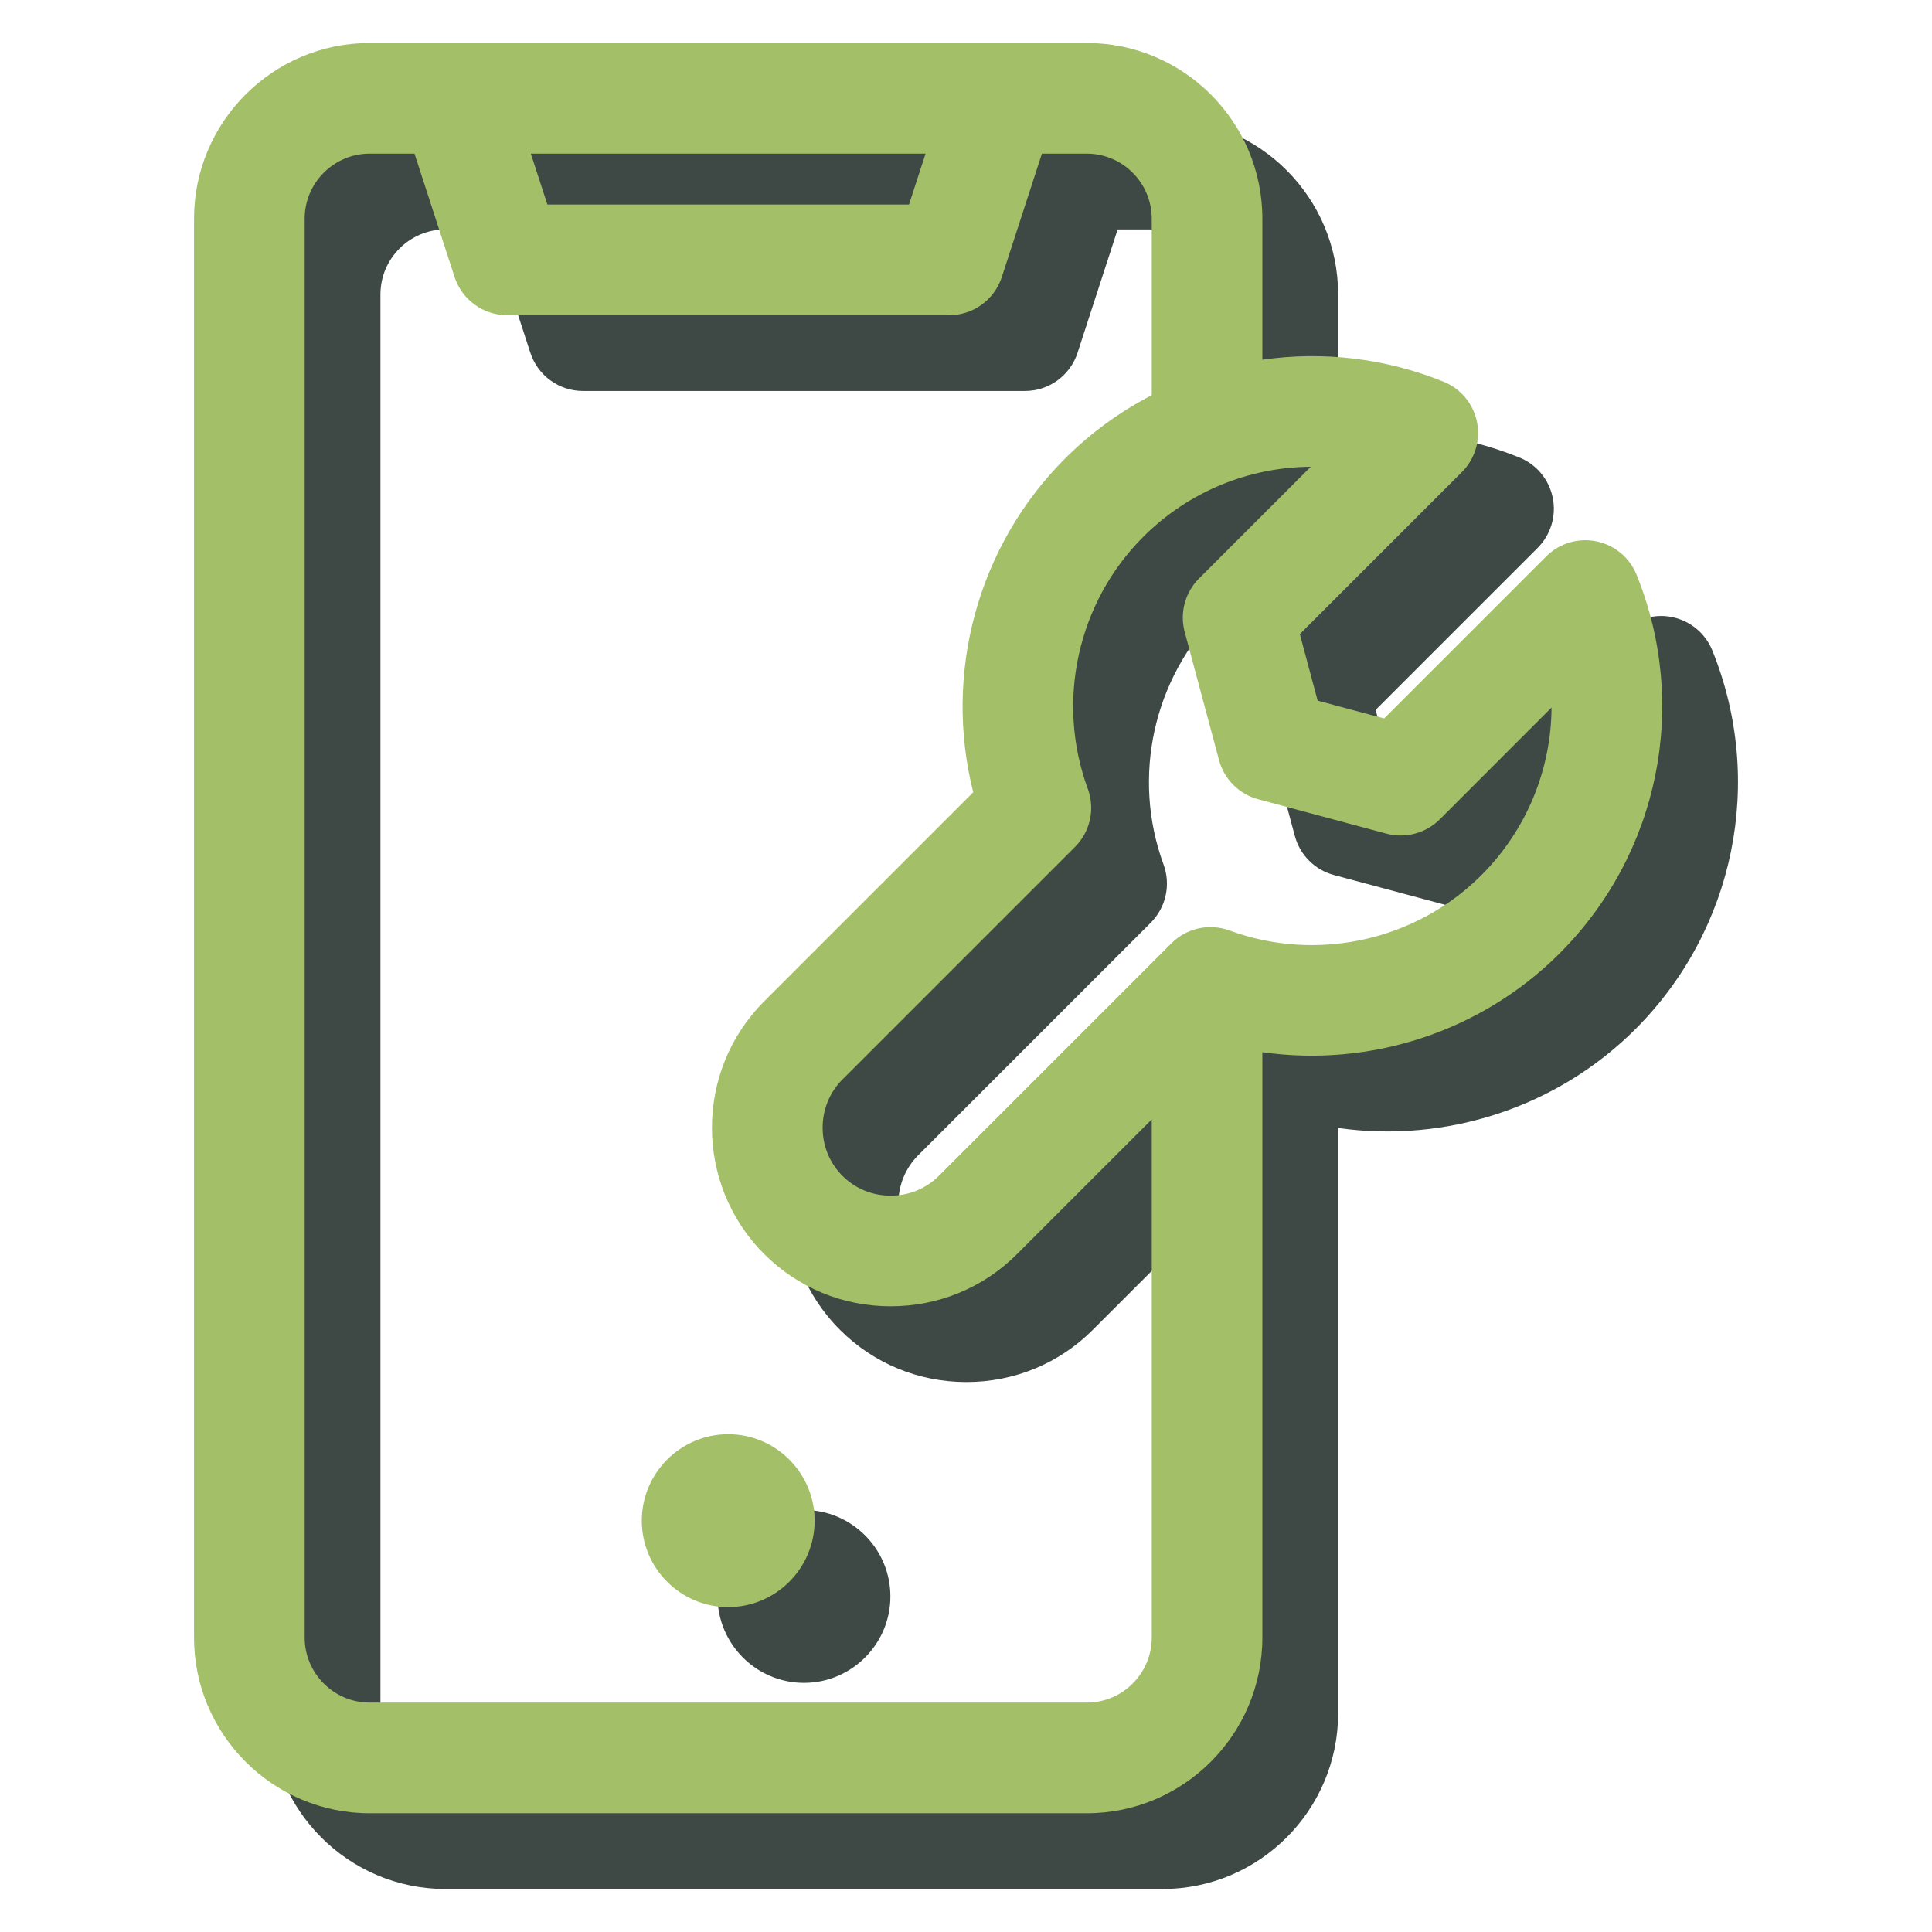
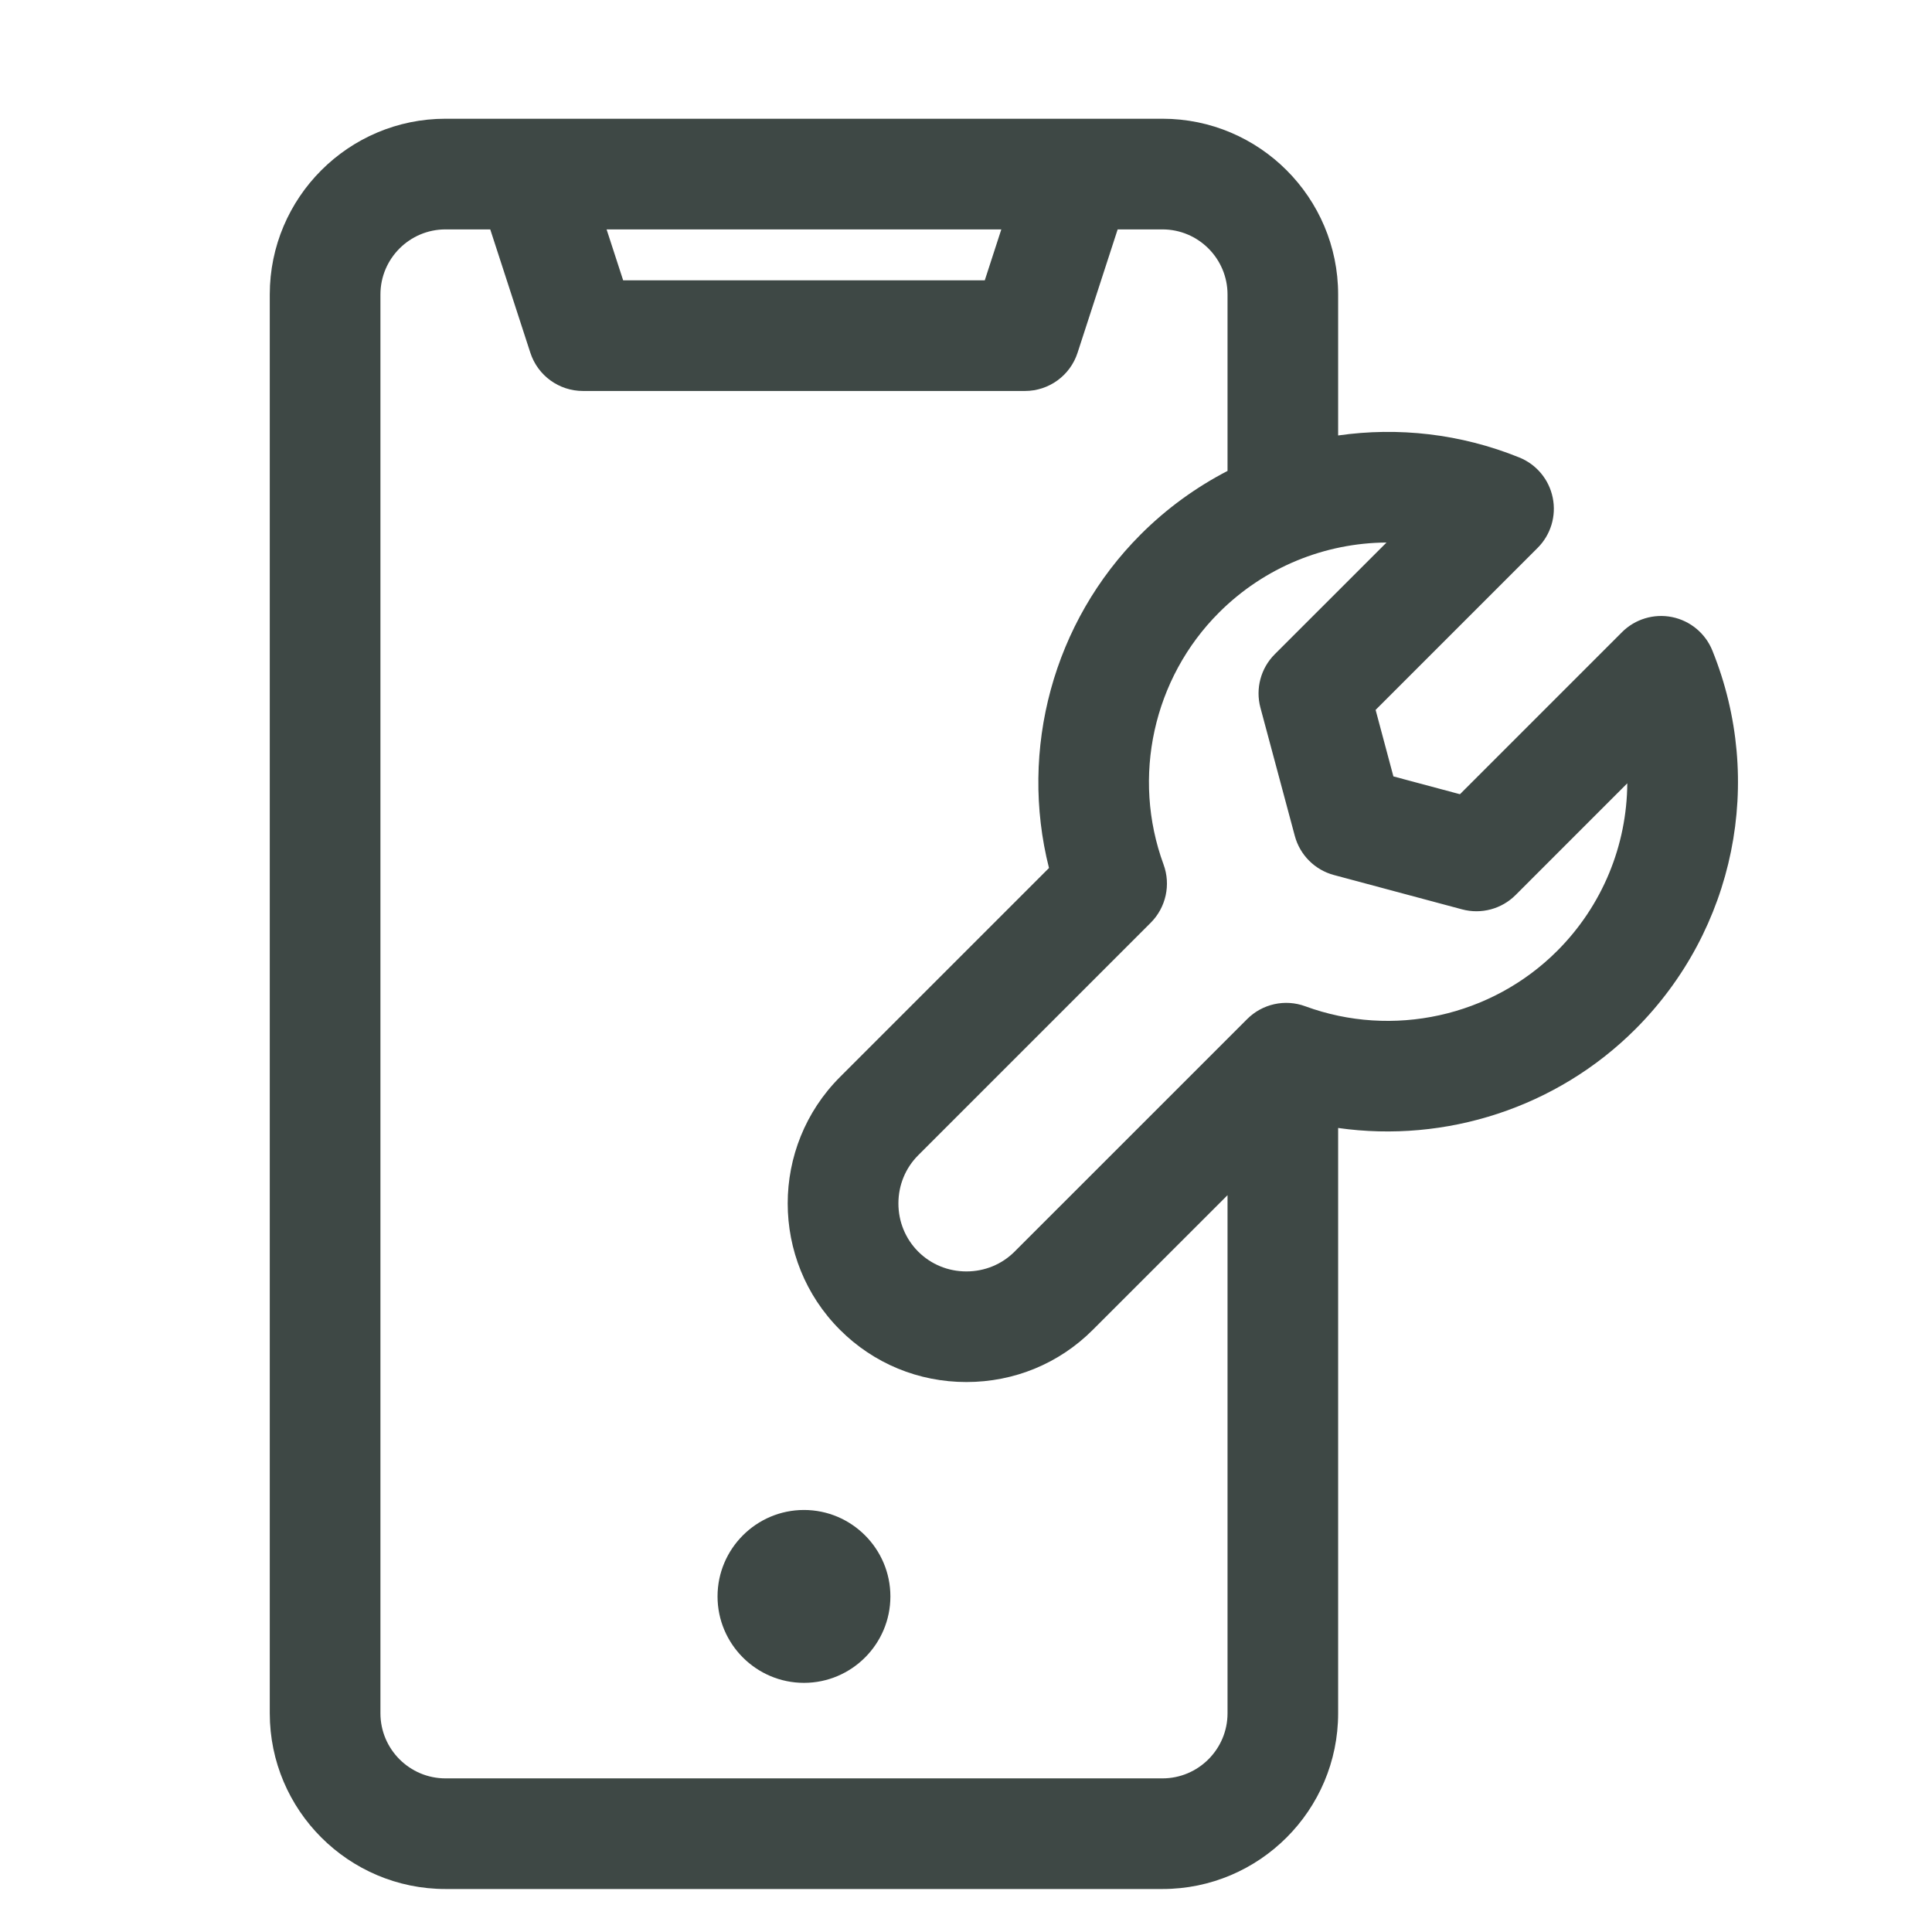
<svg xmlns="http://www.w3.org/2000/svg" width="68" height="68" viewBox="0 0 68 68" fill="none">
  <path fill-rule="evenodd" clip-rule="evenodd" d="M31.339 56.189C31.339 57.865 29.973 59.231 28.297 59.231C26.621 59.231 25.255 57.865 25.255 56.189C25.255 54.513 26.621 53.146 28.297 53.146C29.973 53.146 31.339 54.513 31.339 56.189ZM54.807 33.469C52.494 35.782 49.015 36.546 45.943 35.418C45.231 35.155 44.431 35.331 43.895 35.869L35.71 44.053C35.261 44.502 34.658 44.75 34.014 44.75C33.37 44.75 32.769 44.502 32.318 44.053C31.869 43.602 31.621 43.001 31.621 42.357C31.621 41.713 31.869 41.11 32.318 40.661L40.502 32.477C41.039 31.939 41.215 31.139 40.953 30.427C39.825 27.355 40.589 23.877 42.902 21.563C44.501 19.963 46.629 19.109 48.801 19.095L44.867 23.027C44.375 23.519 44.183 24.237 44.363 24.909L45.573 29.421C45.753 30.093 46.278 30.618 46.95 30.798L51.462 32.007C52.134 32.187 52.851 31.995 53.343 31.503L57.275 27.57C57.262 29.742 56.407 31.87 54.807 33.469ZM40.914 62.593H15.681C14.417 62.593 13.39 61.565 13.39 60.302V10.365C13.39 9.102 14.417 8.074 15.681 8.074H17.255L18.666 12.415C18.927 13.218 19.674 13.761 20.518 13.761H36.075C36.919 13.761 37.667 13.218 37.927 12.415L39.338 8.074H40.914C42.177 8.074 43.205 9.102 43.205 10.365V16.575C42.097 17.149 41.063 17.895 40.149 18.81C37.069 21.889 35.866 26.382 36.921 30.551L29.565 37.907C27.111 40.361 27.111 44.353 29.565 46.806C30.75 47.991 32.33 48.643 34.014 48.643C35.699 48.643 37.279 47.991 38.463 46.806L43.205 42.066V60.302C43.205 61.565 42.177 62.593 40.914 62.593ZM35.243 8.074L34.661 9.866H21.933L21.35 8.074H35.243ZM60.27 22.898C60.026 22.293 59.494 21.85 58.853 21.719C58.213 21.589 57.55 21.789 57.089 22.25L51.385 27.954L49.043 27.327L48.417 24.986L54.121 19.282C54.582 18.821 54.782 18.158 54.651 17.518C54.522 16.878 54.079 16.345 53.473 16.101C51.406 15.265 49.209 15.023 47.098 15.327V10.365C47.098 6.954 44.325 4.179 40.914 4.179H15.681C12.27 4.179 9.495 6.954 9.495 10.365V60.302C9.495 63.713 12.27 66.487 15.681 66.487H40.914C44.323 66.487 47.098 63.713 47.098 60.302V39.701C50.887 40.239 54.794 38.989 57.561 36.222C61.063 32.721 62.126 27.49 60.27 22.898Z" fill="#3E4845" />
-   <path fill-rule="evenodd" clip-rule="evenodd" d="M28.673 53.522C28.673 55.198 27.306 56.565 25.63 56.565C23.954 56.565 22.589 55.198 22.589 53.522C22.589 51.846 23.954 50.479 25.63 50.479C27.306 50.479 28.673 51.846 28.673 53.522ZM52.141 30.802C49.828 33.115 46.349 33.879 43.277 32.751C42.565 32.489 41.765 32.665 41.229 33.202L33.044 41.386C32.594 41.835 31.991 42.083 31.348 42.083C30.703 42.083 30.102 41.835 29.651 41.386C29.202 40.935 28.954 40.334 28.954 39.69C28.954 39.046 29.202 38.443 29.651 37.994L37.836 29.81C38.373 29.273 38.549 28.473 38.286 27.761C37.158 24.689 37.922 21.21 40.236 18.897C41.834 17.297 43.962 16.442 46.134 16.429L42.201 20.361C41.709 20.853 41.517 21.57 41.697 22.242L42.906 26.754C43.086 27.426 43.611 27.951 44.283 28.131L48.795 29.341C49.468 29.521 50.185 29.329 50.677 28.837L54.609 24.903C54.596 27.075 53.741 29.203 52.141 30.802ZM38.248 59.926H13.014C11.75 59.926 10.723 58.898 10.723 57.635V7.698C10.723 6.435 11.75 5.407 13.014 5.407H14.589L15.999 9.749C16.261 10.551 17.008 11.094 17.852 11.094H33.409C34.253 11.094 35.001 10.551 35.261 9.749L36.672 5.407H38.248C39.51 5.407 40.538 6.435 40.538 7.698V13.909C39.43 14.482 38.397 15.229 37.482 16.143C34.402 19.222 33.2 23.715 34.254 27.885L26.898 35.241C24.445 37.694 24.445 41.686 26.898 44.139C28.084 45.325 29.663 45.977 31.348 45.977C33.033 45.977 34.613 45.325 35.797 44.139L40.538 39.399V57.635C40.538 58.898 39.51 59.926 38.248 59.926ZM32.577 5.407L31.994 7.199H19.266L18.683 5.407H32.577ZM57.603 20.231C57.359 19.626 56.828 19.183 56.186 19.053C55.546 18.922 54.883 19.122 54.422 19.583L48.718 25.287L46.377 24.661L45.75 22.319L51.454 16.615C51.916 16.154 52.115 15.491 51.985 14.851C51.855 14.211 51.413 13.678 50.806 13.434C48.739 12.598 46.542 12.357 44.431 12.661V7.698C44.431 4.287 41.658 1.513 38.248 1.513H13.014C9.603 1.513 6.829 4.287 6.829 7.698V57.635C6.829 61.046 9.603 63.821 13.014 63.821H38.248C41.657 63.821 44.431 61.046 44.431 57.635V37.034C48.221 37.573 52.127 36.322 54.894 33.555C58.397 30.054 59.459 24.823 57.603 20.231Z" fill="#A3C068" />
</svg>